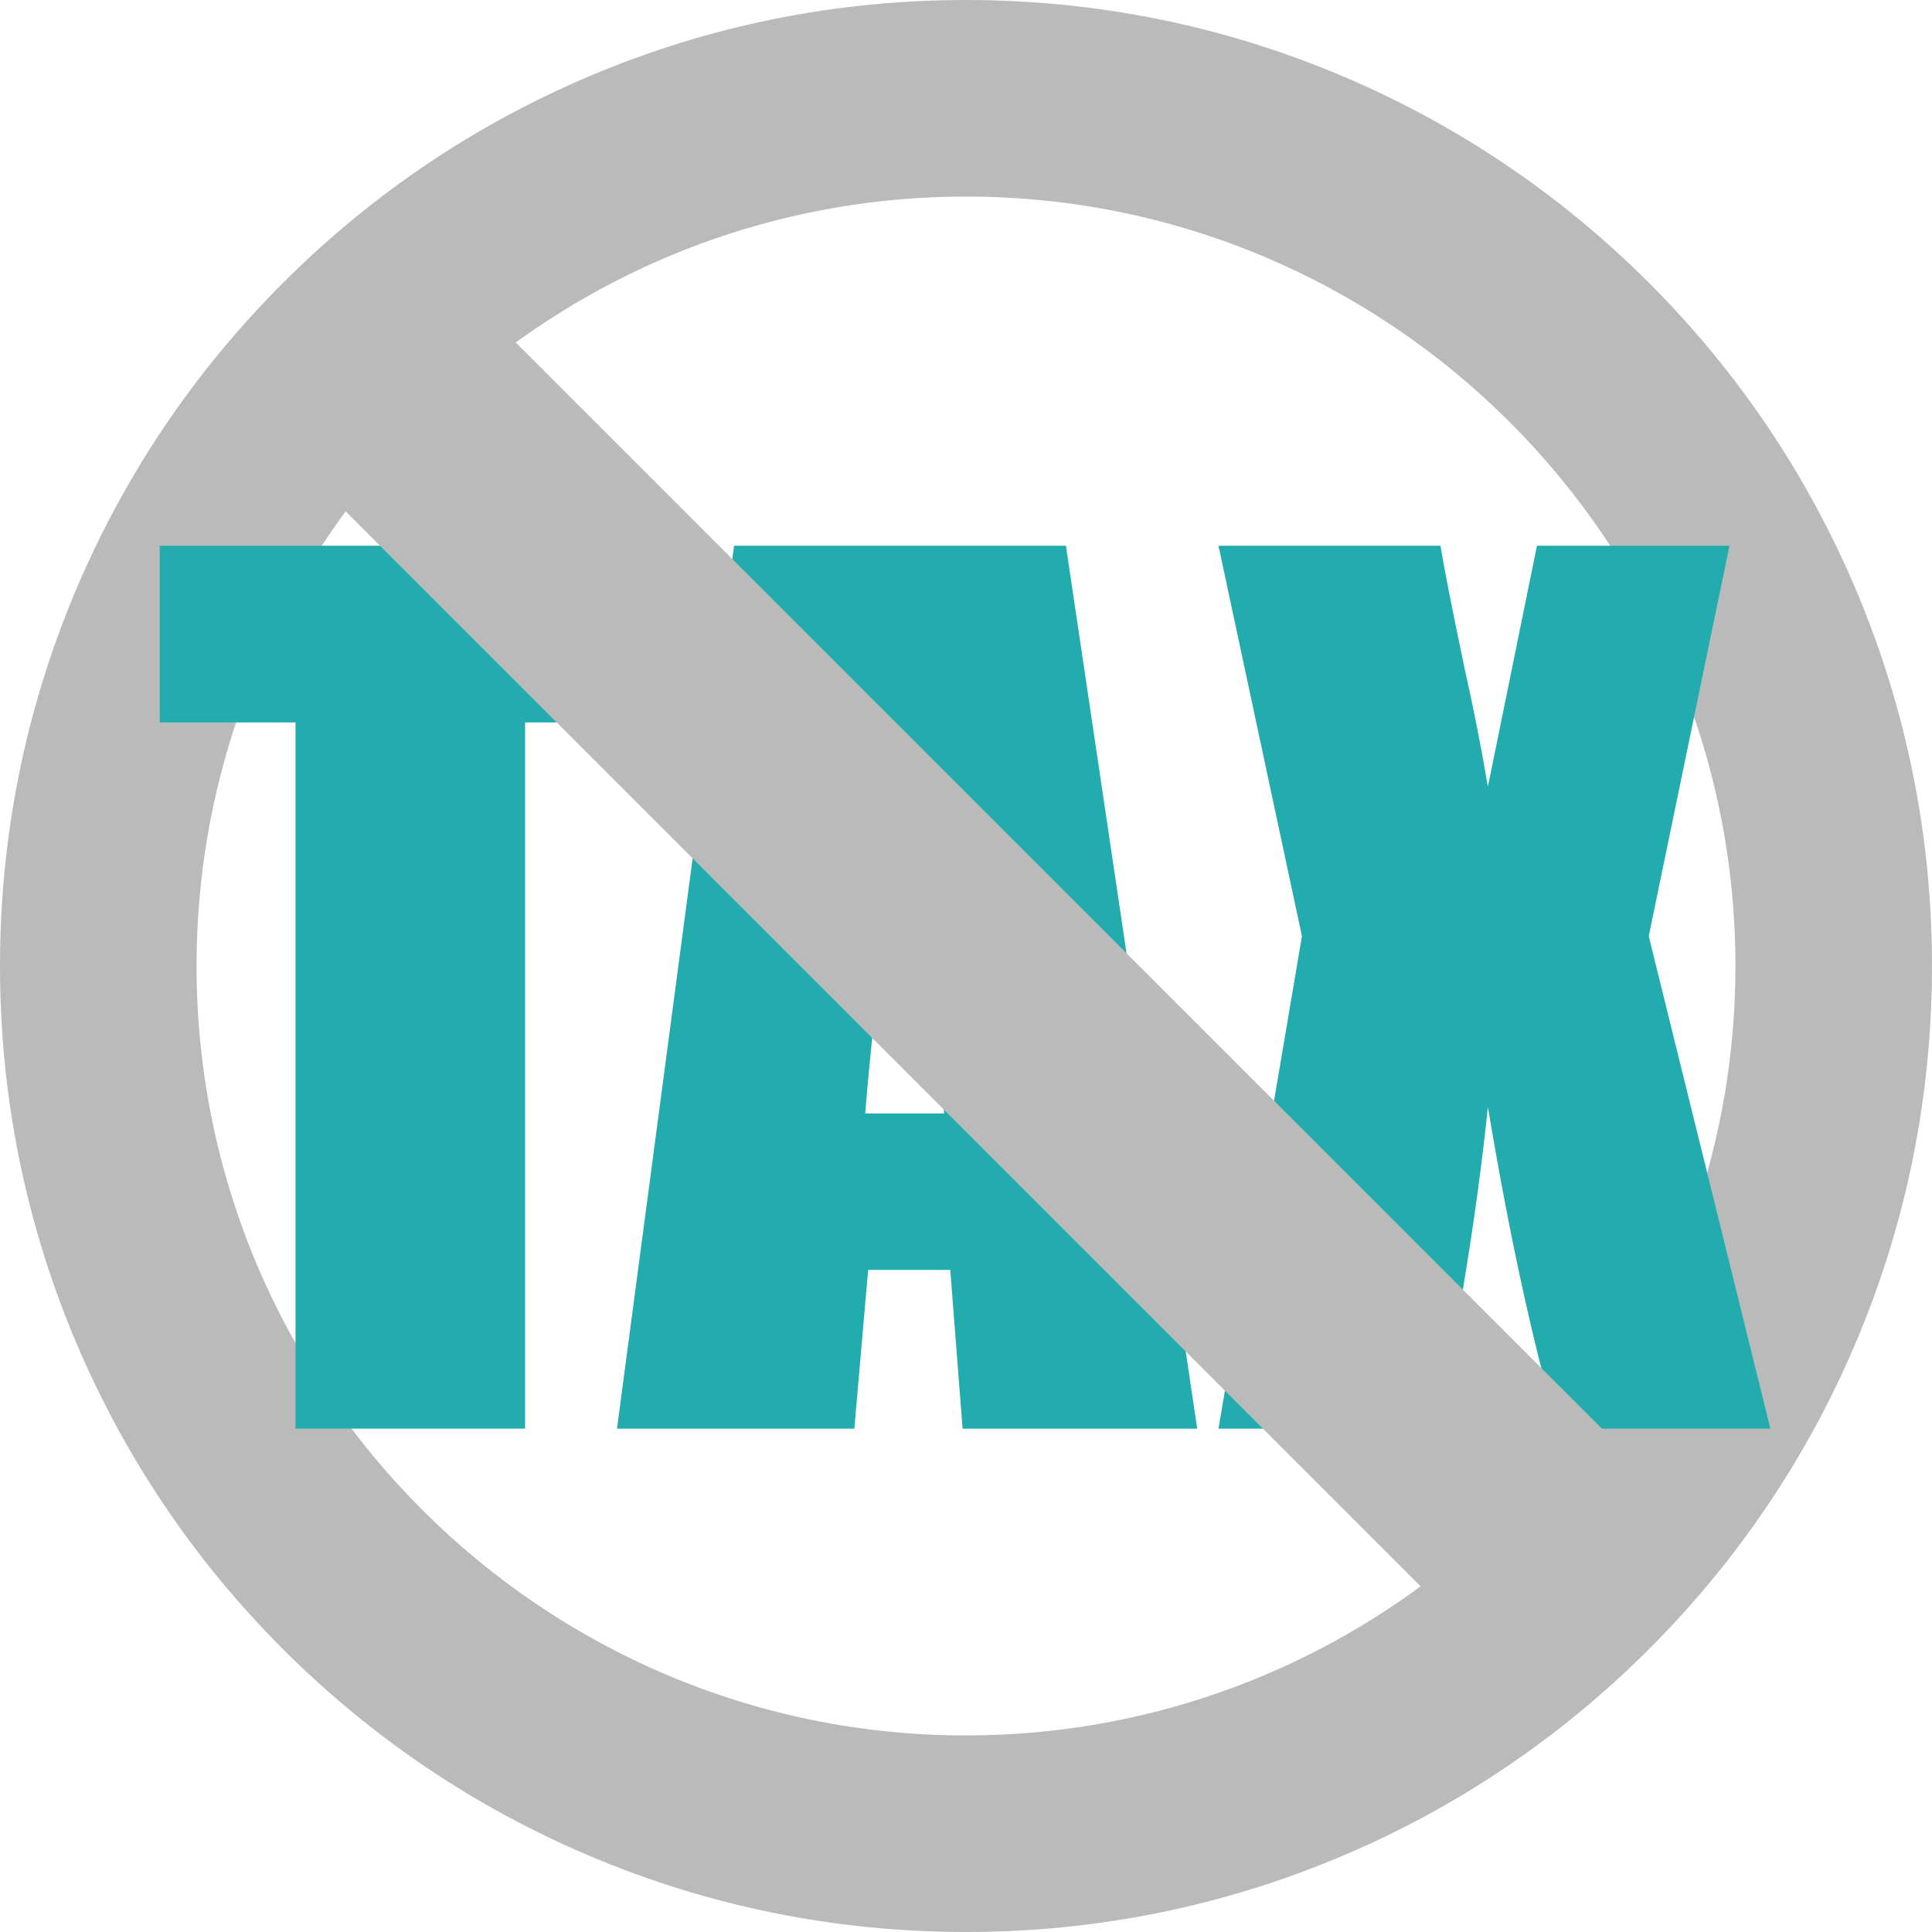
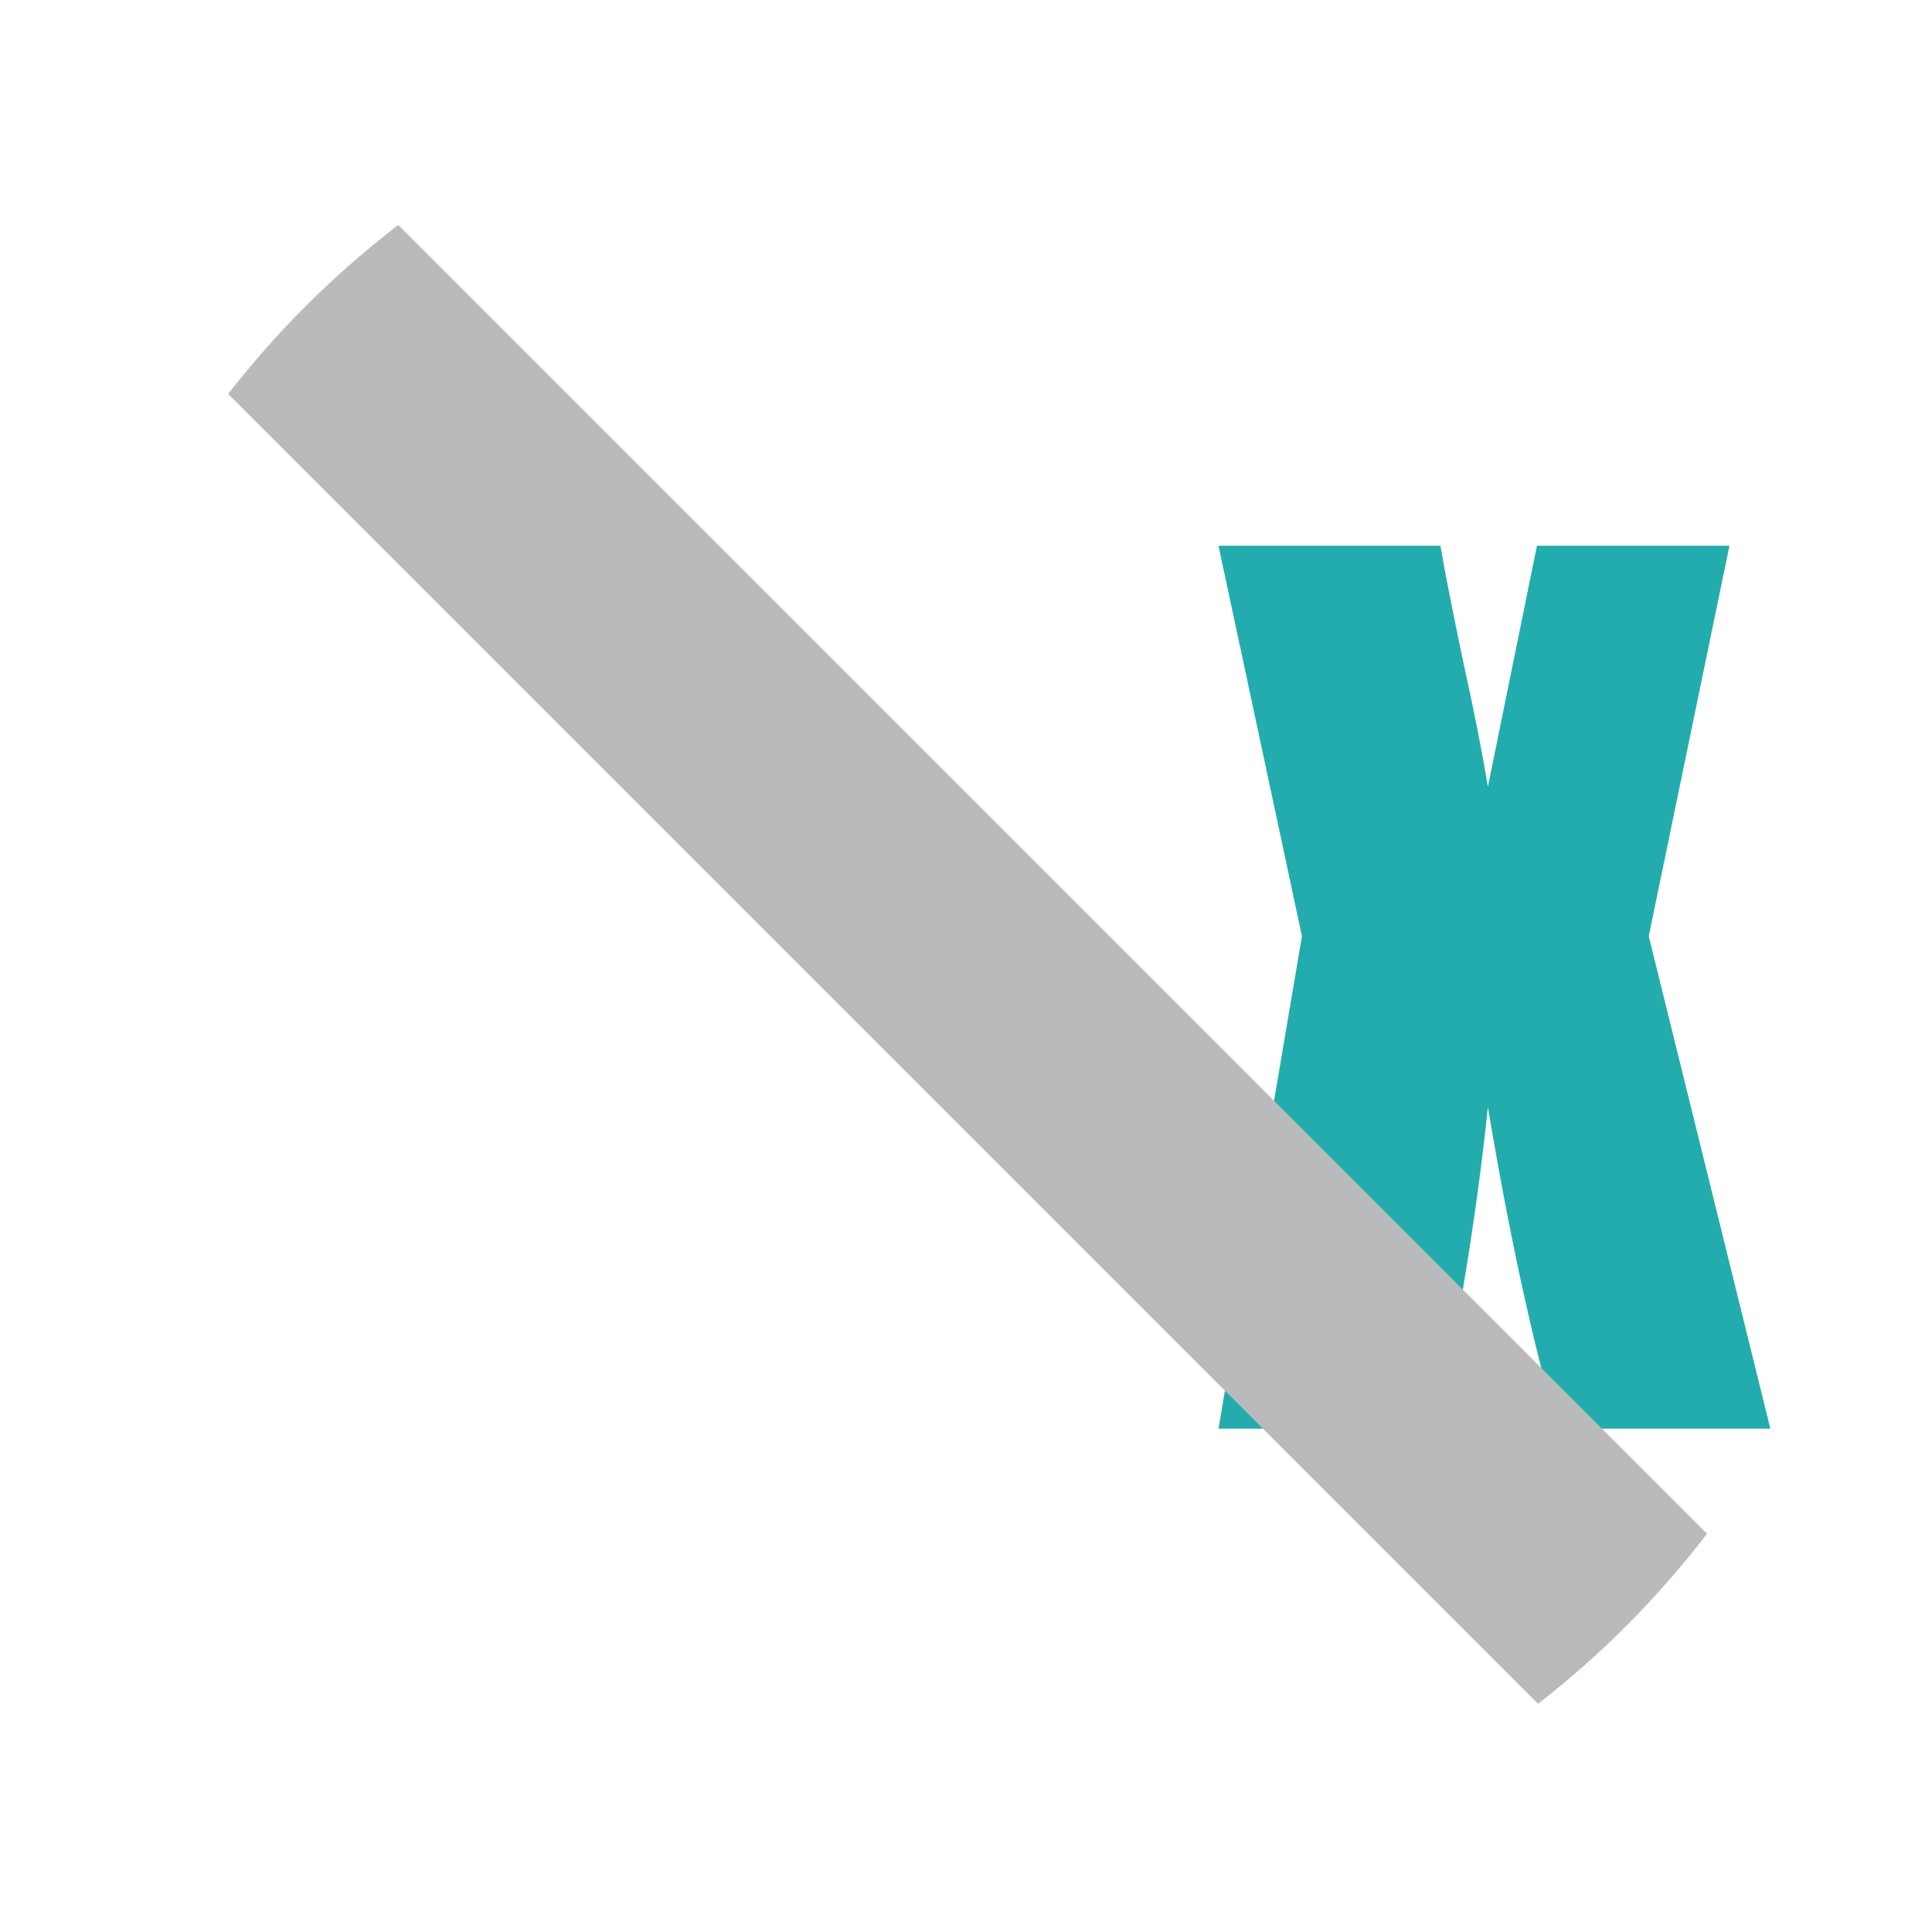
<svg xmlns="http://www.w3.org/2000/svg" id="Layer_1" data-name="Layer 1" viewBox="0 0 916.85 916.85">
  <defs>
    <style>
      .cls-1 {
        fill: #23acad;
      }

      .cls-2 {
        fill: #bababa;
      }
    </style>
  </defs>
-   <path class="cls-2" d="M880.81,279.97c-23.09-54.59-56.14-103.62-98.23-145.7-42.09-42.09-91.11-75.13-145.7-98.23C580.33,12.13,520.29,0,458.43,0s-121.91,12.13-178.45,36.04c-54.59,23.09-103.62,56.14-145.7,98.23-42.09,42.09-75.13,91.11-98.23,145.7C12.13,336.52,0,396.56,0,458.43s12.13,121.91,36.04,178.46c23.09,54.6,56.14,103.61,98.23,145.7,42.09,42.09,91.11,75.13,145.7,98.22,56.55,23.92,116.59,36.04,178.45,36.04s121.91-12.13,178.45-36.04c54.6-23.09,103.61-56.14,145.7-98.22,42.09-42.09,75.13-91.11,98.23-145.7,23.92-56.55,36.04-116.59,36.04-178.46s-12.13-121.91-36.04-178.45ZM458.43,823.57c-201.34,0-365.15-163.8-365.15-365.15,0-84.34,28.75-162.08,76.95-223.96l512.15,512.15c-61.88,48.2-139.62,76.95-223.96,76.95ZM748.12,680.43L236.42,168.73c61.56-47.29,138.55-75.45,222-75.45,201.34,0,365.15,163.8,365.15,365.15,0,83.45-28.16,160.44-75.45,222.01Z" />
  <g>
-     <path class="cls-1" d="M313.89,258.99v83.85h-64.7v335.13h-108.95v-335.13h-64.44v-83.85h238.09Z" />
-     <path class="cls-1" d="M505.85,258.99l62.3,418.98h-111.34l-5.85-75.31h-38.97l-6.55,75.31h-112.64l55.57-418.98h157.47ZM448.11,528.39c-5.52-47.46-11.05-106.11-16.59-175.98-11.1,80.23-18.07,138.89-20.91,175.98h37.5Z" />
    <path class="cls-1" d="M820.73,258.99l-38.3,185.29,57.71,233.69h-100.93c-12.07-41.77-23.1-92.67-33.12-152.69-2.74,26.59-6.57,54.71-11.49,84.37l-10.25,68.32h-106.1l39.6-233.69-39.6-185.29h105.33c1.92,11.54,5.7,30.77,11.35,57.69,4.57,20.52,8.29,39.41,11.16,56.69l23.29-114.38h91.35Z" />
  </g>
  <path class="cls-2" d="M810.07,727.86L189,106.78c-30.21,23.16-57.35,50.11-80.71,80.15l621.63,621.63c30.05-23.36,57-50.5,80.15-80.71Z" />
</svg>